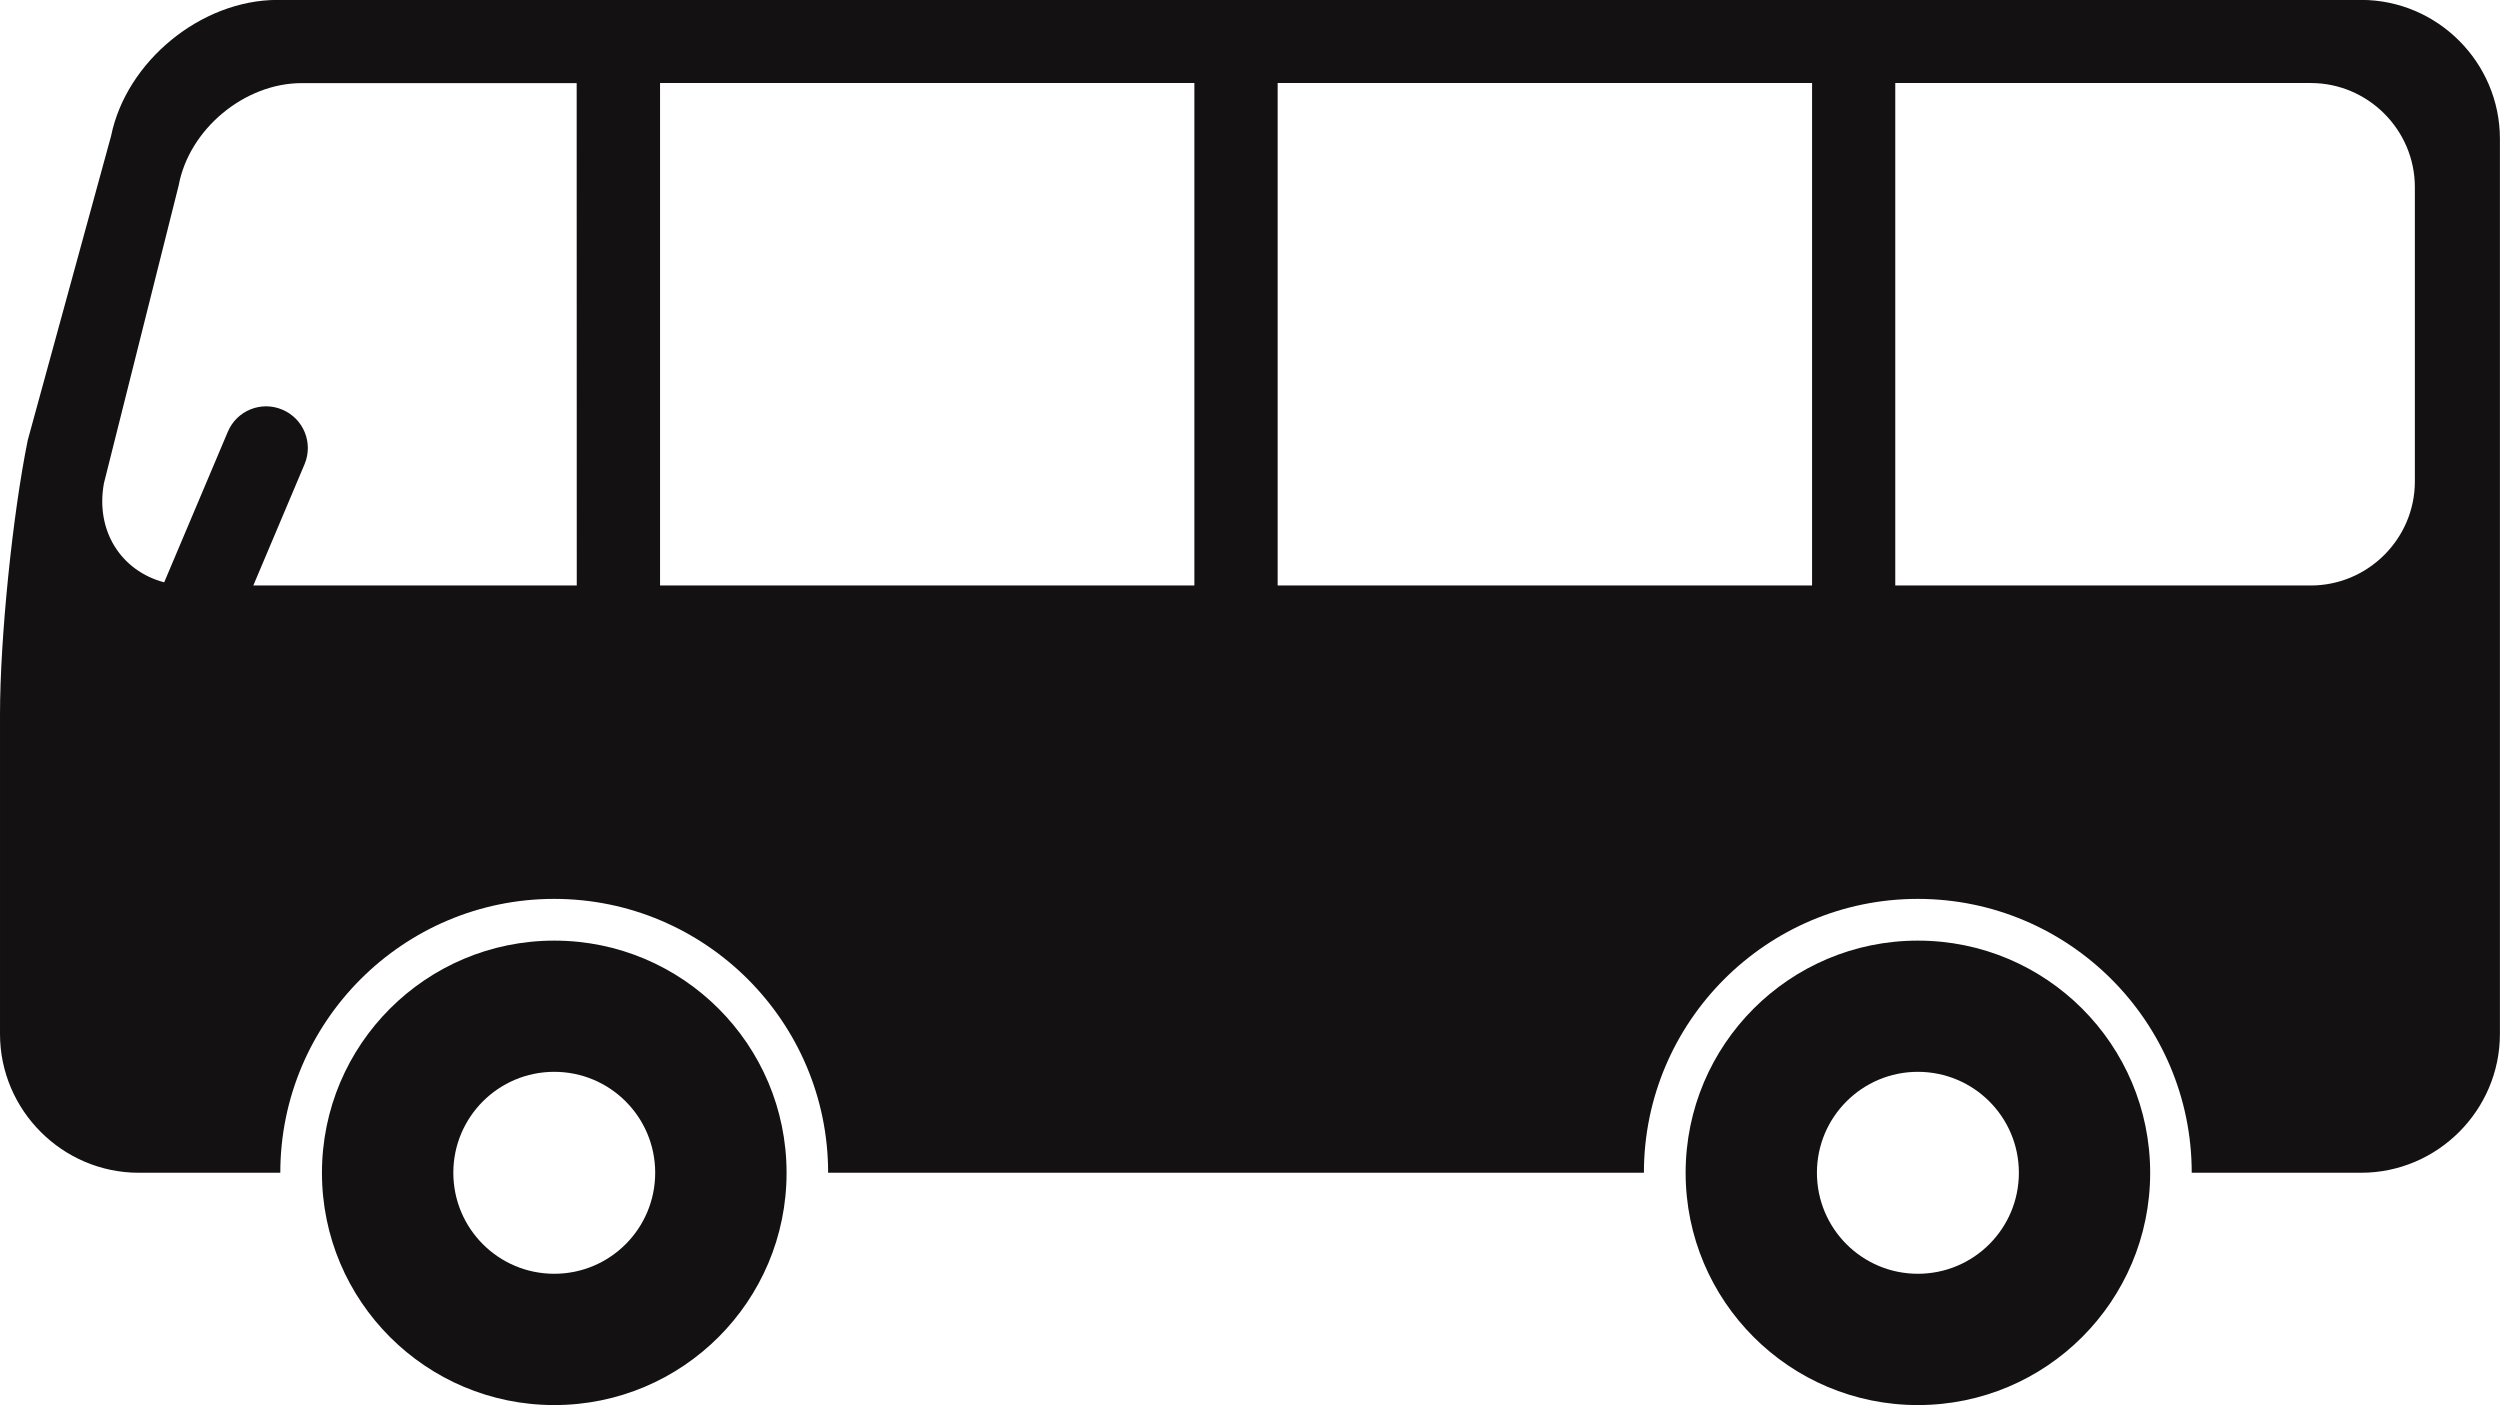
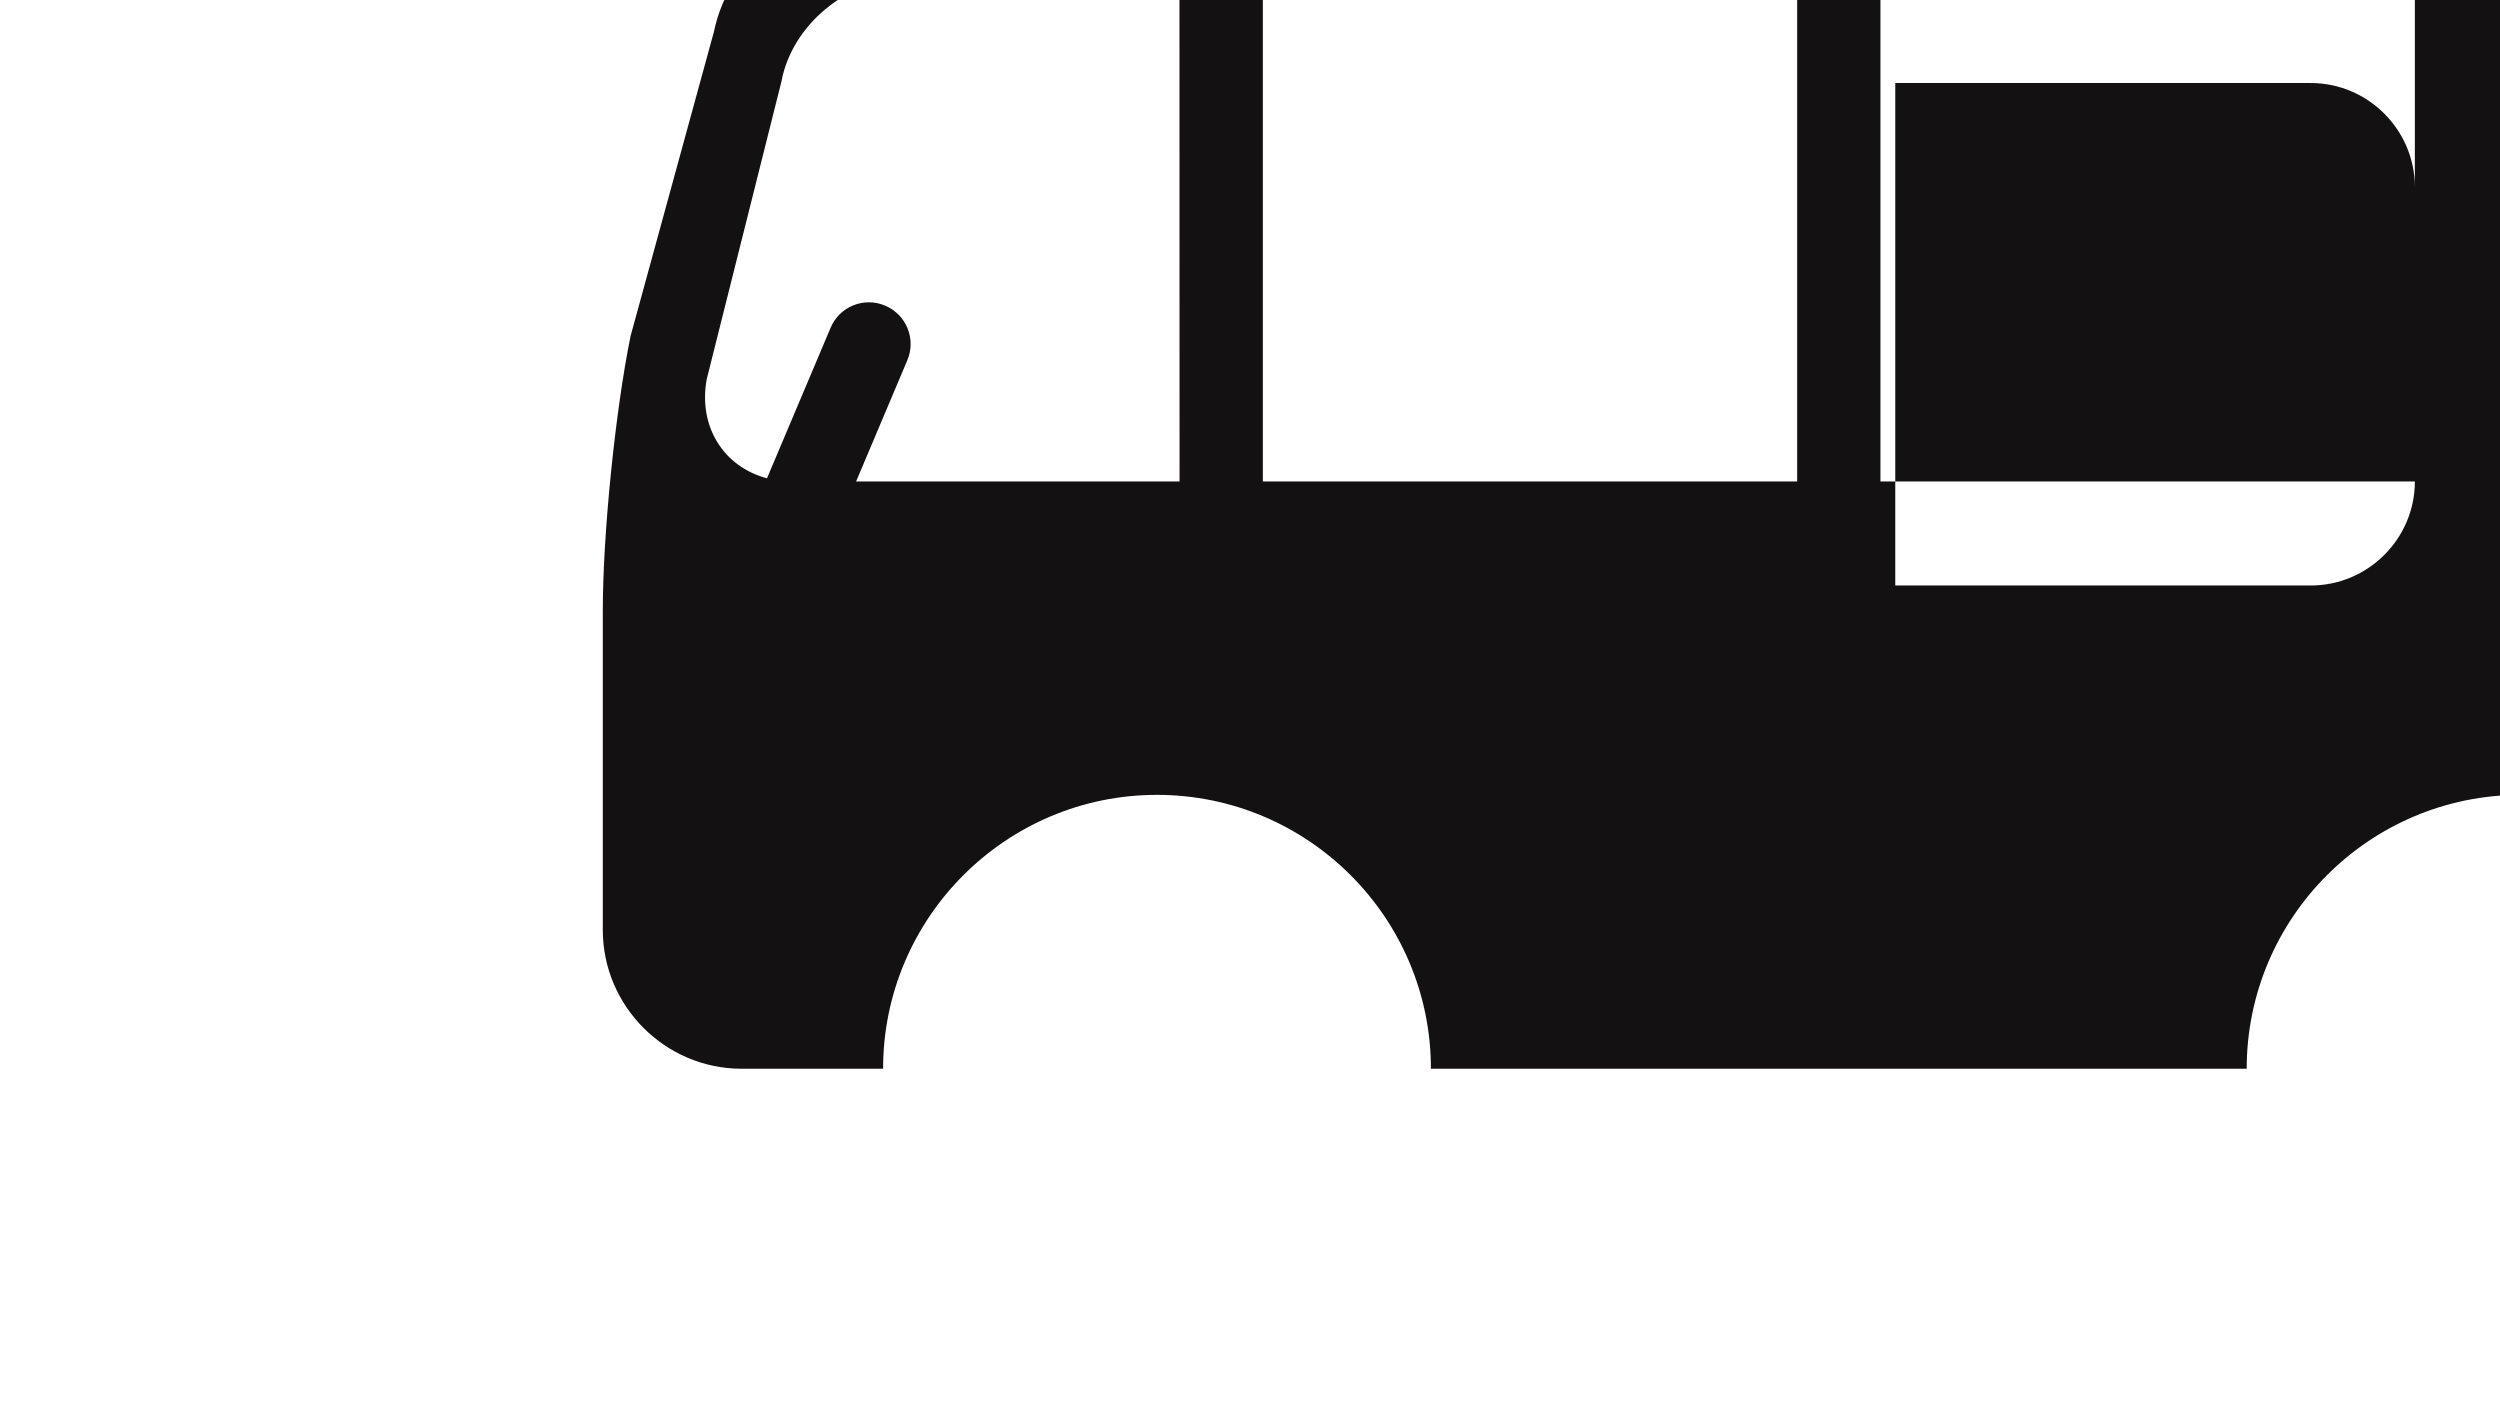
<svg xmlns="http://www.w3.org/2000/svg" xmlns:ns1="http://www.inkscape.org/namespaces/inkscape" xmlns:ns2="http://sodipodi.sourceforge.net/DTD/sodipodi-0.dtd" width="28.335mm" height="15.925mm" viewBox="0 0 28.335 15.925" version="1.1" id="svg758" ns1:version="1.2.2 (b0a8486541, 2022-12-01)" ns2:docname="bus.svg">
  <ns2:namedview id="namedview760" pagecolor="#ffffff" bordercolor="#666666" borderopacity="1.0" ns1:showpageshadow="2" ns1:pageopacity="0.0" ns1:pagecheckerboard="0" ns1:deskcolor="#d1d1d1" ns1:document-units="mm" showgrid="false" ns1:zoom="3.3868041" ns1:cx="31.445574" ns1:cy="-21.701875" ns1:window-width="1920" ns1:window-height="1014" ns1:window-x="0" ns1:window-y="0" ns1:window-maximized="1" ns1:current-layer="layer1" />
  <defs id="defs755" />
  <g ns1:label="Calque 1" ns1:groupmode="layer" id="layer1" transform="translate(-155.568,-230.493)">
-     <path d="m 161.85,244.93 c -0.632,0 -1.144,-0.512 -1.144,-1.145 0,-0.632 0.512,-1.144 1.144,-1.144 0.632,0 1.144,0.512 1.144,1.144 0,0.633 -0.512,1.145 -1.144,1.145 z m 0,-3.776 c -1.454,0 -2.633,1.178 -2.633,2.632 0,1.454 1.179,2.632 2.633,2.632 1.455,0 2.633,-1.178 2.633,-2.632 0,-1.454 -1.178,-2.632 -2.633,-2.632" style="fill:#131112;fill-opacity:1;fill-rule:nonzero;stroke:none;stroke-width:0.035" id="path222" />
-     <path d="m 177.305,244.93 c -0.632,0 -1.144,-0.512 -1.144,-1.145 0,-0.632 0.513,-1.144 1.144,-1.144 0.633,0 1.145,0.512 1.145,1.144 0,0.633 -0.512,1.145 -1.145,1.145 z m 0,-3.776 c -1.454,0 -2.632,1.178 -2.632,2.632 0,1.454 1.179,2.632 2.632,2.632 1.455,0 2.633,-1.178 2.633,-2.632 0,-1.454 -1.178,-2.632 -2.633,-2.632" style="fill:#131112;fill-opacity:1;fill-rule:nonzero;stroke:none;stroke-width:0.035" id="path224" />
-     <path d="m 182.938,235.95 c 0,0.649 -0.531,1.179 -1.18,1.179 h -4.709 v -5.695 h 4.709 c 0.649,0 1.18,0.531 1.18,1.18 z m -6.832,1.179 h -6.057 v -5.695 h 6.057 z m -7.001,0 h -6.056 v -5.695 h 6.056 z m -7,0 h -3.666 l 0.581,-1.375 c 0.101,-0.24 -0.011,-0.516 -0.252,-0.618 -0.24,-0.102 -0.517,0.01 -0.618,0.251 l -0.721,1.706 c -0.487,-0.128 -0.782,-0.583 -0.683,-1.123 l 0.847,-3.375 c 0.118,-0.638 0.746,-1.16 1.395,-1.16 h 3.116 z m 20.225,-6.637 h -23.616 c -0.865,0 -1.714,0.694 -1.887,1.542 l -0.944,3.446 c -0.173,0.848 -0.315,2.249 -0.315,3.114 v 3.618 c 0,0.865 0.708,1.573 1.573,1.573 h 1.604 c 0,-1.712 1.393,-3.104 3.104,-3.104 1.712,0 3.105,1.392 3.105,3.104 h 9.246 c 0,-1.712 1.393,-3.104 3.104,-3.104 1.712,0 3.105,1.392 3.105,3.104 h 1.92 c 0.865,0 1.573,-0.708 1.573,-1.573 V 232.066 c 0,-0.866 -0.708,-1.574 -1.573,-1.574" style="fill:#131112;fill-opacity:1;fill-rule:nonzero;stroke:none;stroke-width:0.035" id="path226" />
+     <path d="m 182.938,235.95 c 0,0.649 -0.531,1.179 -1.18,1.179 h -4.709 v -5.695 h 4.709 c 0.649,0 1.18,0.531 1.18,1.18 z h -6.057 v -5.695 h 6.057 z m -7.001,0 h -6.056 v -5.695 h 6.056 z m -7,0 h -3.666 l 0.581,-1.375 c 0.101,-0.24 -0.011,-0.516 -0.252,-0.618 -0.24,-0.102 -0.517,0.01 -0.618,0.251 l -0.721,1.706 c -0.487,-0.128 -0.782,-0.583 -0.683,-1.123 l 0.847,-3.375 c 0.118,-0.638 0.746,-1.16 1.395,-1.16 h 3.116 z m 20.225,-6.637 h -23.616 c -0.865,0 -1.714,0.694 -1.887,1.542 l -0.944,3.446 c -0.173,0.848 -0.315,2.249 -0.315,3.114 v 3.618 c 0,0.865 0.708,1.573 1.573,1.573 h 1.604 c 0,-1.712 1.393,-3.104 3.104,-3.104 1.712,0 3.105,1.392 3.105,3.104 h 9.246 c 0,-1.712 1.393,-3.104 3.104,-3.104 1.712,0 3.105,1.392 3.105,3.104 h 1.92 c 0.865,0 1.573,-0.708 1.573,-1.573 V 232.066 c 0,-0.866 -0.708,-1.574 -1.573,-1.574" style="fill:#131112;fill-opacity:1;fill-rule:nonzero;stroke:none;stroke-width:0.035" id="path226" />
  </g>
</svg>